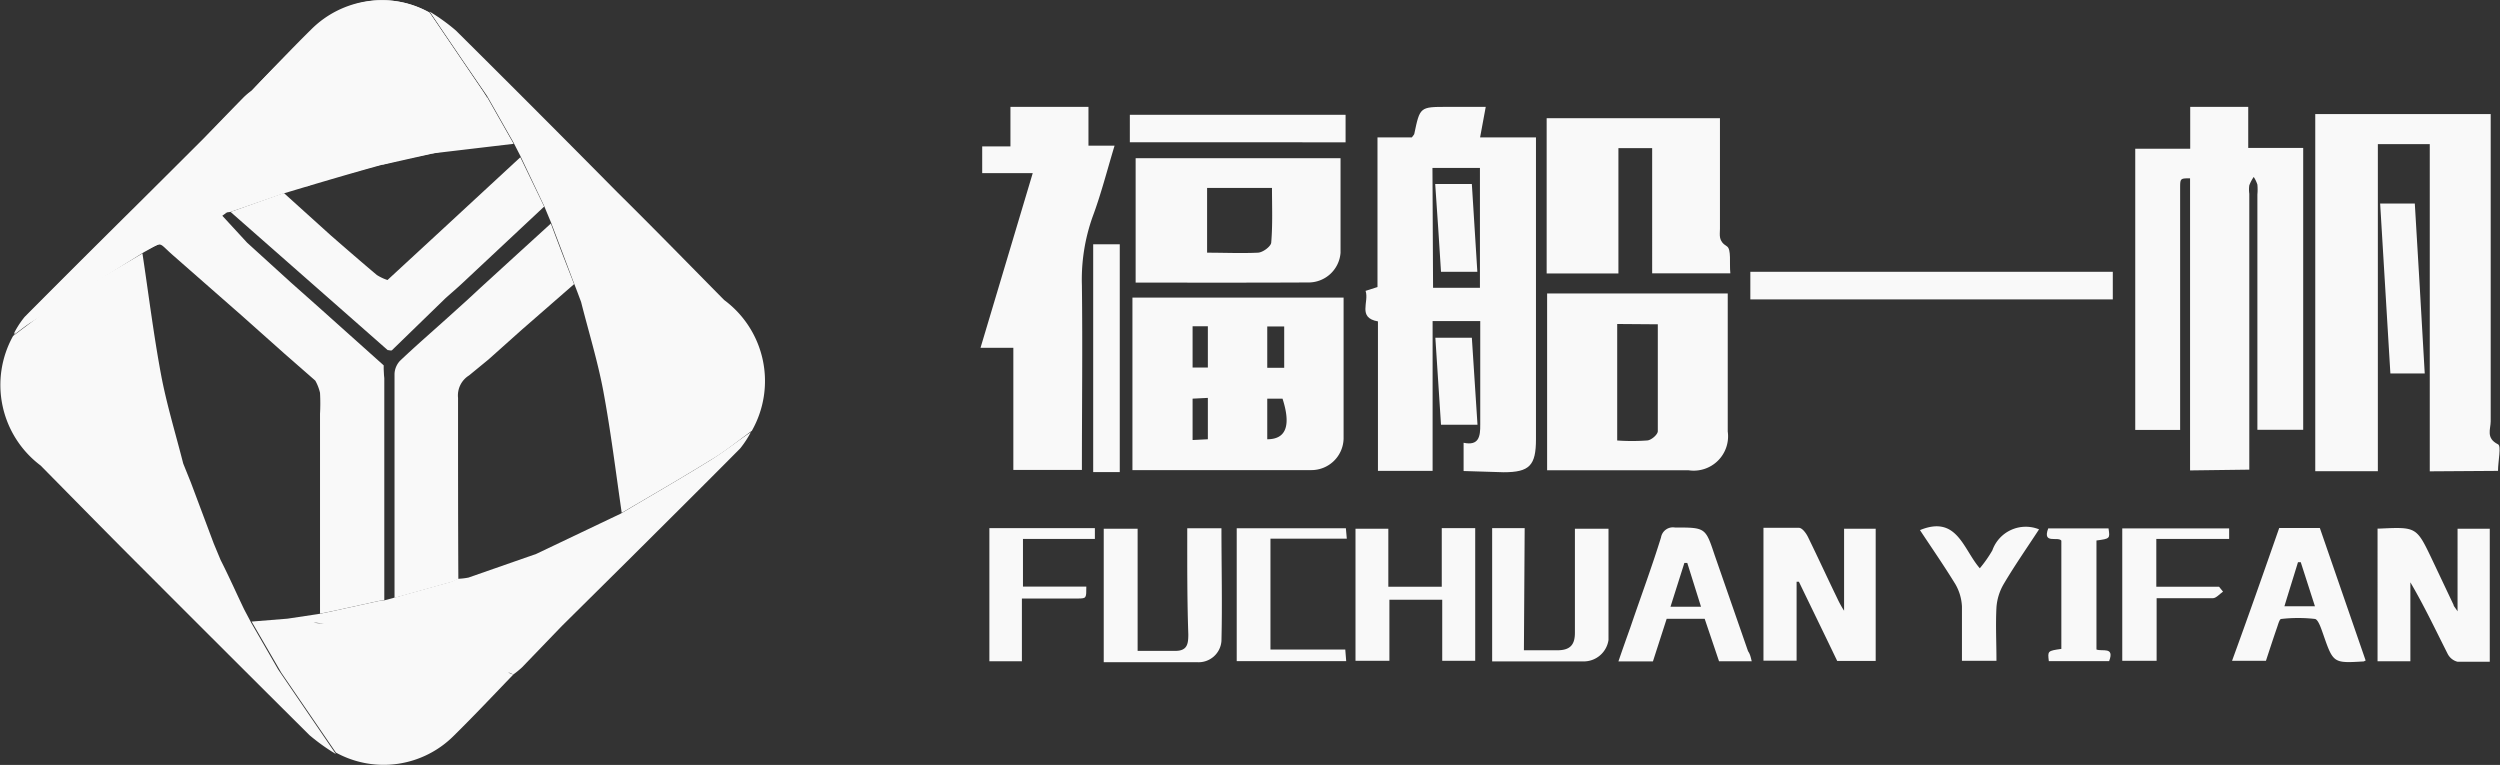
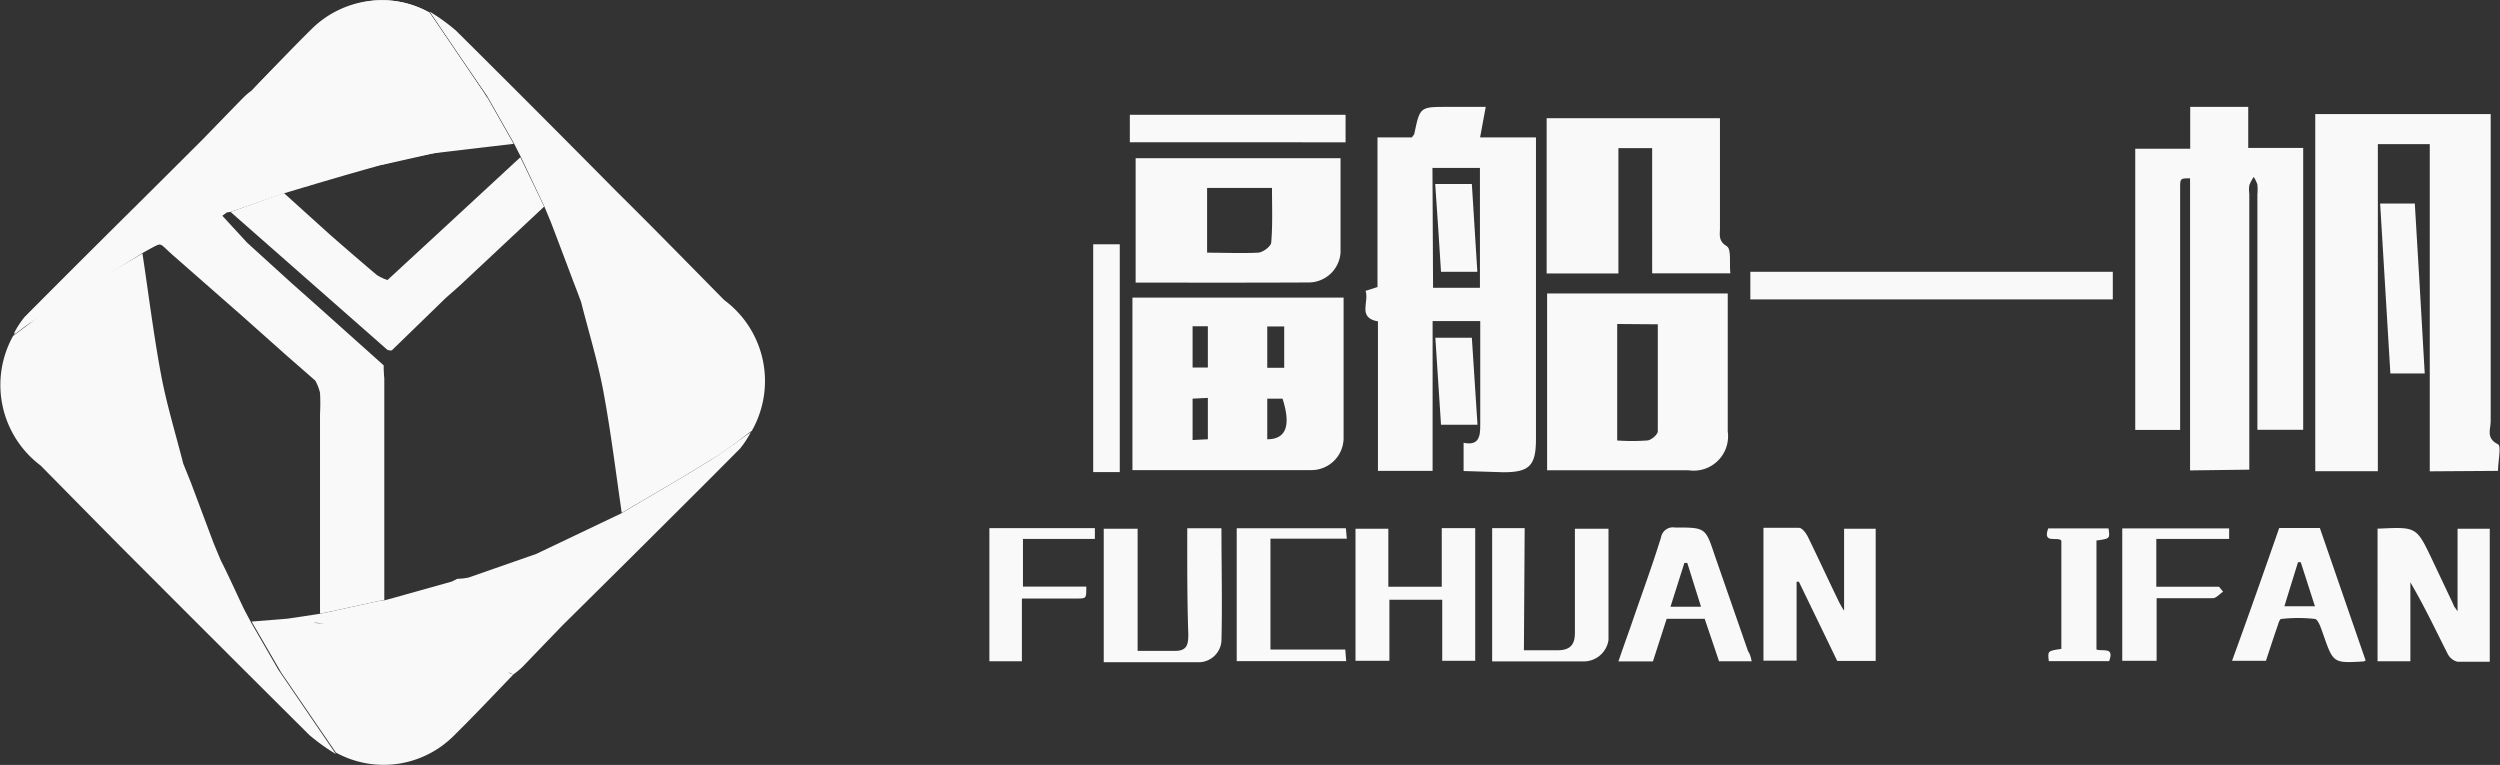
<svg xmlns="http://www.w3.org/2000/svg" viewBox="0 0 163.74 50.1">
  <rect x="0" y="0" width="163.74" height="50.1" fill="#333333" stroke="none" />
  <defs>
    <style>.cls-1{fill:#f9f9f9;}</style>
  </defs>
  <g id="图层_2" data-name="图层 2">
    <g id="图层_1-2" data-name="图层 1">
      <path class="cls-1" d="M47.43,19.65c-2.32-2.35-4.63-4.72-7-7.06Q35.18,7.28,29.86,2A12.47,12.47,0,0,0,28.14.76Q30,3.52,31.91,6.3l1.73,3.05.44.86,1.55,3.26.45,1.08c.5,1.31,1,2.63,1.49,3.94.17.43.33.86.49,1.29.49,1.94,1.08,3.85,1.45,5.81.49,2.63.82,5.3,1.21,8,1.94-1.14,3.88-2.26,5.79-3.44,1-.58,1.82-1.28,2.73-1.93A6.6,6.6,0,0,0,47.43,19.65Z" />
      <path class="cls-1" d="M2.66,30.49c2.33,2.36,4.64,4.72,7,7.07q5.3,5.31,10.61,10.59A13.44,13.44,0,0,0,22,49.39l-3.78-5.54L16.46,40.8,16,39.93c-.52-1.08-1-2.17-1.55-3.25L14,35.6l-1.5-4L12,30.36c-.49-1.93-1.08-3.85-1.45-5.81-.49-2.63-.82-5.3-1.22-7.95-1.93,1.15-3.88,2.26-5.79,3.45C2.64,20.63,1.77,21.33.86,22A6.6,6.6,0,0,0,2.66,30.49Z" />
      <path class="cls-1" d="M28.14.85l3.77,5.54q-7.36,0-14.75,0a2.69,2.69,0,0,1-.82-.29,61.79,61.79,0,0,1,4.87-4.71A6.08,6.08,0,0,1,28.14.85Z" />
      <path class="cls-1" d="M16.34,6.08a2.69,2.69,0,0,0,.82.29q7.38,0,14.75,0l1.73,3.05-5.33.63c-.86-.06-1.72-.15-2.58-.16-4,0-8.06,0-12.09,0a2.6,2.6,0,0,1-.82-.29Z" />
      <path class="cls-1" d="M14.86,13.91,8.7,13.74,12.82,9.6a2.6,2.6,0,0,0,.82.29c4,0,8.06,0,12.09,0,.86,0,1.72.1,2.58.16-.94.2-1.89.36-2.81.61-2.3.63-4.6,1.31-6.89,2L15.1,13.88Z" />
      <path class="cls-1" d="M46.45,30.19c-1.91,1.18-3.86,2.3-5.79,3.45l-5.54,2.64-4.44,1.55a4.41,4.41,0,0,1-.73.08l-.36.18-3.82,1.07-.6.16H25l-3.51.77-.66.13-2,.3h0l-2.35.19,1.95,3.36L22,49.29a6.49,6.49,0,0,0,7.74-1.12c1.32-1.3,2.59-2.65,3.89-4-.12,0-.23-.08-.35-.12.12,0,.23.09.35.12a6.22,6.22,0,0,0,.56-.46L36.8,41l4.29-4.25c2.47-2.46,4.94-4.91,7.39-7.38a6.58,6.58,0,0,0,.7-1.07C48.27,28.91,47.4,29.61,46.45,30.19ZM21.22,40.83c-.23,0-.45,0-.68-.06C20.77,40.79,21,40.82,21.22,40.83Z" />
      <path class="cls-1" d="M25.07,39.32q0-7.18,0-14.36c0-.33,0-.66,0-1,0,.27.09.54.1.81l0,14.54Z" />
      <path class="cls-1" d="M20.93,20.17h0L19.05,18.5l-2.87-2.61h0l-1.62-1.76.3-.22L8.7,13.74c-2.34,2.34-4.69,4.66-7,7A7,7,0,0,0,.9,21.94c.37-.27.72-.56,1.11-.81l7.43-4.62c1.27-.68.85-.7,1.89.21l4.56,4h0l2.76,2.46,2,1.75a3,3,0,0,1,.31.8,12.49,12.49,0,0,1,0,1.37q0,6.56,0,13.09l.66-.13,3.51-.77q0-7.18,0-14.36c0-.33,0-.66,0-1Z" />
-       <path class="cls-1" d="M36.08,14.64l-2.14,1.95L31.52,18.8l-.95.88c0,.08,0,.15.05.22s0-.14-.05-.22l-1.22,1.1c-1.05.95-2.13,1.88-3.16,2.86a1.33,1.33,0,0,0-.35.85c0,4.89,0,9.78,0,14.67l3.83-1.07.35-.18C30,34,30,30,30,26.06a1.54,1.54,0,0,1,.72-1.47L32,23.54l2.16-1.93,3.44-3C37.08,17.27,36.58,16,36.08,14.64Z" />
      <path class="cls-1" d="M34.08,10.3l-5.19,4.8-3.51,3.24a3,3,0,0,1-.7-.33c-1-.84-2-1.71-3-2.58l-3.09-2.79L15.1,13.88l6.29,5.53h0l4,3.52c.1,0,.24.06.29,0l3.5-3.4c0-.11,0-.22-.07-.33,0,.11,0,.22.07.33.38-.34.76-.66,1.12-1l5.34-5Z" />
      <path class="cls-1" d="M3.62,19.91c1.91-1.18,3.85-2.3,5.79-3.45L15,13.83l4.44-1.56a4.41,4.41,0,0,1,.73-.08l.35-.18,3.83-1.07.59-.16h.17L28.57,10l.66-.13,2-.3h0l2.35-.19L31.64,6,28.12.81a6.52,6.52,0,0,0-7.74,1.12c-1.32,1.3-2.59,2.65-3.89,4l.34.12-.34-.12a4.22,4.22,0,0,0-.56.47c-.89.91-1.78,1.83-2.66,2.75L9,13.39q-3.71,3.67-7.39,7.37a6.06,6.06,0,0,0-.7,1.08C1.8,21.19,2.67,20.49,3.62,19.91ZM28.85,9.27c.23,0,.45,0,.68.07C29.3,9.31,29.08,9.28,28.85,9.27Z" />
      <path class="cls-1" d="M143.44,30.81V11.68c-.65,0-.65,0-.65.68q0,5.59,0,11.19v4.61h-2.94V9.74h3.6V7h3.8V9.69h3.6V28.15h-3V12.74a3.52,3.52,0,0,0,0-.65,2.08,2.08,0,0,0-.24-.5,2.42,2.42,0,0,0-.29.55,2,2,0,0,0,0,.55q0,8.54,0,17.07v1Z" />
      <path class="cls-1" d="M159.14,30.87V9.44h-3.4V30.86h-4.1V7.47h11.49v1c0,6.38,0,12.76,0,19.13,0,.5-.33,1.1.48,1.5.23.11,0,1.1,0,1.74Z" />
      <path class="cls-1" d="M95.86,30.85V29c1,.21,1.1-.41,1.09-1.19,0-2.23,0-4.47,0-6.78H93.83v9.81H90.25V21.05c-1.36-.24-.56-1.27-.81-2l.78-.25V9h2.25c.1-.14.15-.18.16-.23C93,7,93,7,94.78,7h2.53l-.37,2h3.66v1q0,9.39,0,18.76c0,1.73-.42,2.17-2.12,2.17Zm-2-12h3.07V11H93.82Z" />
      <path class="cls-1" d="M88,19.49c0,3.1,0,6.17,0,9.24a2.11,2.11,0,0,1-2.11,2.06c-3.88,0-7.76,0-11.72,0V19.49Zm-3.89,4.6V21.38H83v2.71Zm-6-2.72v2.7h1v-2.7Zm0,7.45,1-.05V26.06l-1,.05ZM83,28.77c1.23,0,1.57-.89,1-2.66H83Z" />
-       <path class="cls-1" d="M67.64,11.34H64.33V9.59h1.85V7h5.11V9.54H73c-.5,1.65-.89,3.2-1.45,4.69a12.29,12.29,0,0,0-.69,4.46c.05,4,0,8,0,12.09H66.37v-8H64.22Z" />
      <path class="cls-1" d="M101.33,19.22h11.83v2.6c0,2.15,0,4.3,0,6.44a2.25,2.25,0,0,1-2.57,2.54h-9.26Zm4.59,2v7.63a13.68,13.68,0,0,0,1.94,0c.28,0,.72-.39.72-.61,0-2.31,0-4.63,0-7Z" />
      <path class="cls-1" d="M112.65,7.74c0,2.46,0,4.85,0,7.24,0,.42-.12.8.45,1.15.31.18.16,1.12.23,1.77h-5.12V9.7H106v8.21h-4.7V7.74Z" />
      <path class="cls-1" d="M74.38,18.51V10.36H87.8c0,2.06,0,4.13,0,6.2a2.1,2.1,0,0,1-2.13,1.94C81.92,18.52,78.2,18.51,74.38,18.51Zm8.93-6.2H79.06v4.24c1.14,0,2.23.05,3.31,0,.33,0,.87-.41.89-.66C83.36,14.69,83.31,13.51,83.31,12.31Z" />
      <path class="cls-1" d="M155.72,34.62l.15,0c2.4-.11,2.4-.11,3.41,2l1.42,3c0,.08.09.15.26.42V34.63h2.11v8.71c-.71,0-1.42,0-2.12,0a1,1,0,0,1-.63-.5c-.79-1.56-1.54-3.15-2.45-4.7v5.17h-2.15Z" />
      <path class="cls-1" d="M120.78,40V34.63h2.07v8.66h-2.52c-.82-1.71-1.67-3.45-2.51-5.19l-.15,0v5.17H115.5v-8.7c.74,0,1.54,0,2.32,0,.22,0,.47.35.59.59.65,1.33,1.27,2.68,1.91,4A6.88,6.88,0,0,0,120.78,40Z" />
      <path class="cls-1" d="M138.38,17.8v1.81H114.64V17.8Z" />
      <path class="cls-1" d="M90.93,38.43h3.5V34.59h2.19v8.69H94.46v-4H91v4H88.78V34.63h2.15Z" />
      <path class="cls-1" d="M99.81,42.59c.83,0,1.51,0,2.19,0,.85,0,1.16-.37,1.15-1.18,0-2.24,0-4.47,0-6.78h2.2c0,2.41,0,4.85,0,7.29a1.64,1.64,0,0,1-1.62,1.4c-2,0-4,0-6,0V34.59h2.13Z" />
      <path class="cls-1" d="M77.76,34.6l.54,0H80c0,2.49.06,4.94,0,7.38a1.5,1.5,0,0,1-1.61,1.39c-2,0-4,0-6.1,0V34.63h2.22v8c.87,0,1.67,0,2.47,0s.85-.48.85-1.09C77.75,39.23,77.76,37,77.76,34.6Z" />
      <path class="cls-1" d="M114.73,43.31h-2.14l-.94-2.78h-2.49l-.9,2.79H106c.27-.79.53-1.52.79-2.25.68-2,1.39-3.9,2-5.87a.79.79,0,0,1,.91-.65c2,0,2,0,2.6,1.8l2.19,6.3C114.63,42.85,114.67,43.06,114.73,43.31Zm-4.22-6.44h-.19l-.91,2.87h2Z" />
      <path class="cls-1" d="M149.28,34.58h2.66l3,8.68-.12.06c-2,.12-2,.12-2.66-1.78-.13-.36-.31-.94-.53-1a9.7,9.7,0,0,0-2.22,0c-.11,0-.2.35-.27.55-.25.72-.49,1.46-.73,2.19h-2.22C147.25,40.38,148.26,37.5,149.28,34.58Zm1.41,2.24-.18,0c-.29.95-.59,1.9-.89,2.89h2Z" />
      <path class="cls-1" d="M71.6,16h1.74V30.92H71.6Z" />
-       <path class="cls-1" d="M133.55,34.67c-.79,1.21-1.6,2.37-2.32,3.59a3.51,3.51,0,0,0-.47,1.52c-.06,1.14,0,2.29,0,3.5H128.5c0-1.16,0-2.36,0-3.55a3.21,3.21,0,0,0-.42-1.45c-.74-1.21-1.55-2.38-2.33-3.56,2.43-1,2.83,1.25,3.92,2.5a8.39,8.39,0,0,0,.82-1.17A2.32,2.32,0,0,1,133.55,34.67Z" />
      <path class="cls-1" d="M81,34.6h7.15l.06.68h-5v7.26h4.9l.06.76H81Z" />
      <path class="cls-1" d="M64.8,34.59h6.91v.71H67v3.12h4.15c0,.76,0,.77-.51.78H66.93v4.11H64.8Z" />
      <path class="cls-1" d="M74,9.32V7.52H88.13v1.8Z" />
      <path class="cls-1" d="M145.6,38.75c-.22.15-.44.42-.66.43-1.21,0-2.42,0-3.69,0v4.1H139V34.61h7l0,.69h-4.77v3.13h4.11Z" />
      <path class="cls-1" d="M155.89,13.33h2.27c.22,3.69.44,7.38.65,11.13h-2.25C156.34,20.75,156.11,17.06,155.89,13.33Z" />
      <path class="cls-1" d="M137.31,42.54c.38.15,1.2-.21.83.76h-3.95c-.08-.67-.08-.67.82-.8V35.41c-.22-.3-1.26.26-.86-.8h3.95c.1.67.1.67-.79.79Z" />
      <path class="cls-1" d="M96.77,27.82H94.38c-.12-1.89-.25-3.77-.37-5.7H96.4C96.52,24,96.64,25.86,96.77,27.82Z" />
      <path class="cls-1" d="M94,12.05H96.4c.12,1.91.24,3.8.36,5.75H94.38C94.26,15.91,94.14,14,94,12.05Z" />
    </g>
  </g>
</svg>